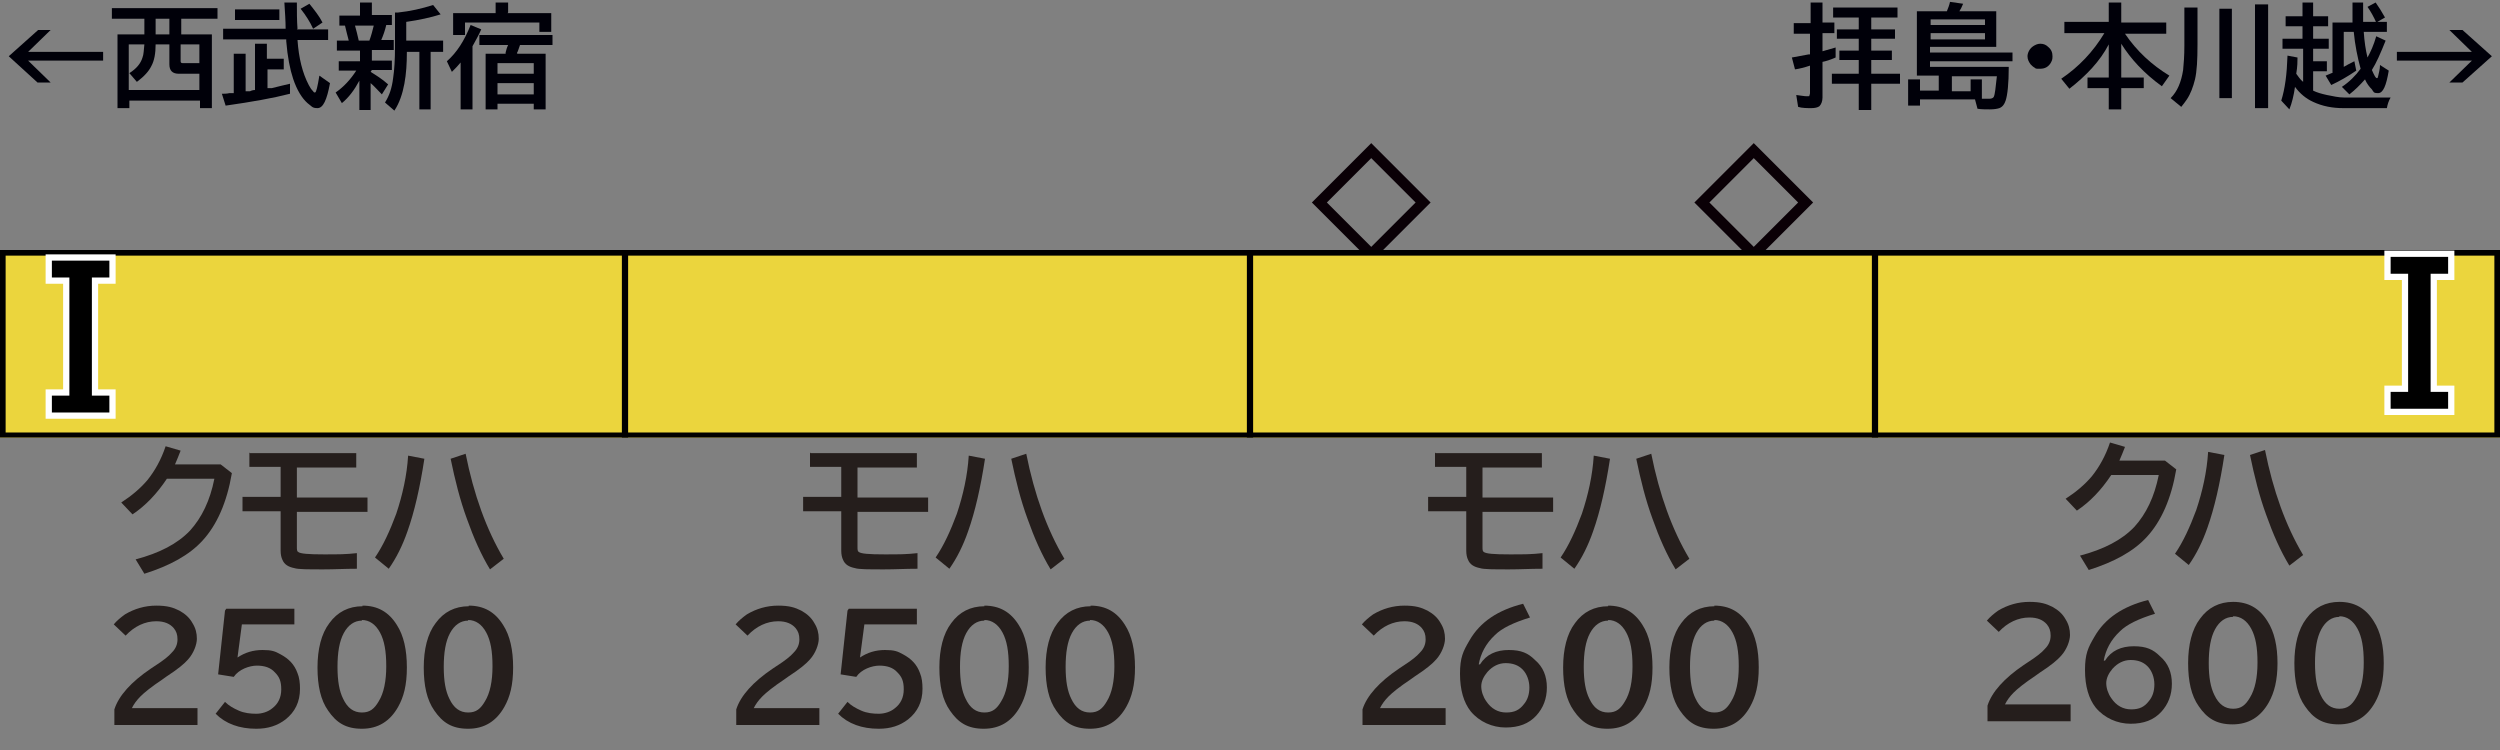
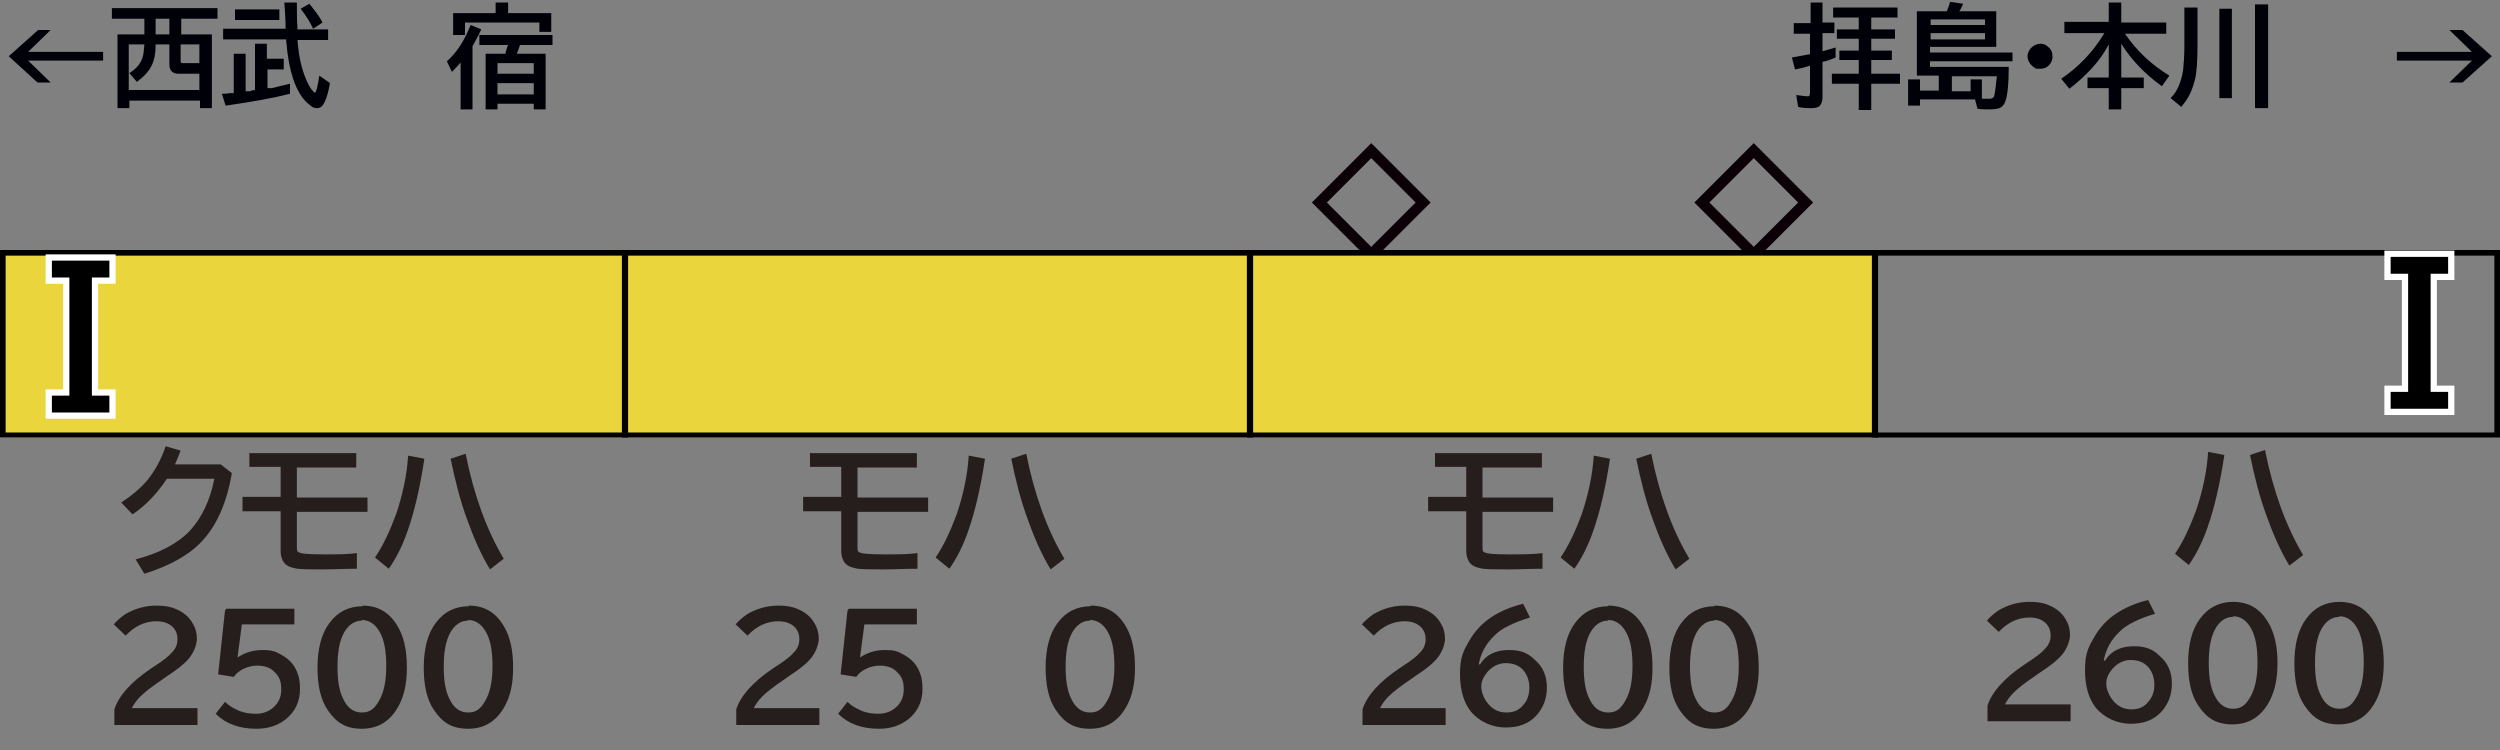
<svg xmlns="http://www.w3.org/2000/svg" version="1.1" viewBox="0 0 400 120">
  <rect x="0" y="0" width="400" height="120" fill="#808080" stroke="none" />
  <defs>
    <style>
      .cls-1 {
        fill: #0a0006;
      }

      .cls-2 {
        fill: #251e1c;
      }

      .cls-3 {
        fill: #000009;
      }

      .cls-4 {
        fill: #ebd53d;
      }

      .cls-5 {
        stroke: #000;
      }

      .cls-5, .cls-6 {
        fill: none;
      }

      .cls-6 {
        stroke: #fff;
        stroke-miterlimit: 10;
        stroke-width: 2px;
      }
    </style>
  </defs>
  <g>
    <g id="_レイヤー_1" data-name="レイヤー_1">
      <g id="_パンタ" data-name="パンタ">
        <g>
          <path class="cls-1" d="M219.4,22.9l9.5,9.5-9.5,9.5-9.5-9.5,9.5-9.5ZM219.4,25.3l-7.1,7.1,7.1,7.1,7.1-7.1-7.1-7.1Z" />
          <path class="cls-1" d="M280.6,22.9l9.5,9.5-9.5,9.5-9.5-9.5,9.5-9.5ZM280.6,25.3l-7.1,7.1,7.1,7.1,7.1-7.1-7.1-7.1Z" />
        </g>
      </g>
      <g id="_塗り" data-name="塗り">
        <rect class="cls-4" y="40" width="100" height="30" />
        <rect class="cls-4" x="100" y="40" width="100" height="30" />
        <rect class="cls-4" x="200" y="40" width="100" height="30" />
-         <rect class="cls-4" x="300" y="40" width="100" height="30" />
      </g>
      <g id="_編成外罫線" data-name="編成外罫線">
        <path d="M399.1,40.9v28.3H.9v-28.3h398.3M400,40H0v30h400v-30h0Z" />
        <line class="cls-5" x1="100" y1="40" x2="100" y2="70" />
        <line class="cls-5" x1="200" y1="40" x2="200" y2="70" />
        <line class="cls-5" x1="300" y1="40" x2="300" y2="70" />
      </g>
      <g id="_テキスト" data-name="テキスト">
        <g>
          <path class="cls-3" d="M6,4.8h2.1l-3.6,3.5h12v1.4H4.5l3.6,3.5h-2.1L1.4,9l4.7-4.2Z" />
          <path class="cls-3" d="M23.1,5.5v-2.5h-5.2v-1.7h16.9v1.7h-5.8v2.5h4.9v11.8h-1.9v-1.2h-11.3v1.2h-1.9V5.5h4.4ZM23.1,7.1h-2.5v7.3h11.3v-2.6h-3.3c-1,0-1.5-.5-1.5-1.5v-3.2h-2.2c0,1.4-.2,2.6-.7,3.5-.4.8-1.1,1.6-2.3,2.5l-1.2-1.4c1.1-.7,1.8-1.5,2.1-2.5.2-.5.2-1.2.3-2.1ZM24.9,5.5h2.2v-2.5h-2.2v2.5ZM28.9,7.1v2.7c0,.2.1.3.3.3h2.7v-3h-3Z" />
          <path class="cls-3" d="M47.5,4.7h5v1.7h-4.9c.2,2.9.8,5.3,1.8,7.2.2.4.4.7.7,1,.1.2.2.2.3.2.2,0,.4-.9.7-2.7l1.7,1.2c-.5,2.7-1.1,4-2,4s-.9-.3-1.6-.8c-.9-.8-1.7-2.1-2.3-3.9-.5-1.5-.9-3.5-1.1-6v-.3h-10.1v-1.7h10c0-1.2-.1-2.6-.2-4.2h2c0,1.5,0,2.9.1,4.2ZM42.8,9.4h2.6v1.7h-2.6v3h.7c1.1-.3,2.1-.5,2.9-.7v1.6c-2.7.7-6.1,1.3-10.3,1.9l-.6-1.9c.4,0,.8,0,1.2-.1h.7v-6.3h1.9v6h.7c.4-.2.7-.2.8-.2v-7.4h1.9v2.4ZM37.6,1.5h7.1v1.7h-7.1v-1.7ZM50.1,4.6c-.5-1.1-1.2-2.2-2-3.2l1.4-.8c.8,1,1.6,2,2.1,3l-1.5,1Z" />
-           <path class="cls-3" d="M59.3,11.5c.8.5,1.8,1.1,2.8,2l-1,1.6c-.7-.7-1.3-1.4-1.8-1.8v4.3h-1.8v-4.7c-.8,1.5-1.7,2.7-2.8,3.6l-1-1.7c1.3-.9,2.4-2.1,3.3-3.5h-2.8v-1.5h3.4v-1.7h-3.7v-1.6h1.9c-.2-.7-.4-1.6-.6-2.4h-.9v-1.6h3.3V.4h1.9v2h3.2v1.6h-.9c-.2.9-.5,1.7-.8,2.4h2v1.6h-3.5v1.7h3.2v1.5h-3.2ZM56.8,4.1c.2.7.4,1.5.6,2.4h1.7c.3-.8.5-1.6.7-2.4h-3ZM65.1,8.3c0,1.8-.1,3.5-.4,5.1-.3,1.6-.8,3.1-1.6,4.3l-1.5-1.3c.7-1.1,1.1-2.3,1.3-3.9.2-1.3.3-3,.3-5V2c.1,0,.3,0,.5,0,1.9-.2,3.7-.6,5.6-1.2l1.2,1.5c-1.6.5-3.4.9-5.5,1.2v3h5.9v1.8h-2v9.2h-1.8v-9.2h-2.1Z" />
          <path class="cls-3" d="M75.6,7.5v10h-1.9v-7.5c-.4.5-.9,1-1.4,1.5l-.8-1.7c1.6-1.4,2.8-3.3,3.8-5.8l1.7.7c-.4.9-.9,1.8-1.4,2.7ZM81.2,2.1h7v3h-1.9v-1.5h-11.9v2h-1.9v-3.5h6.8V.4h2v1.6ZM82.8,8.6h4.5v8.9h-1.9v-.9h-5.8v.9h-1.9v-8.9h3.2c0,0,0-.1,0-.2.1-.4.2-.8.4-1.2h-4.6v-1.6h11.7v1.6h-5.2c-.2.5-.3,1-.5,1.3h0ZM85.4,10.1h-5.8v1.7h5.8v-1.7ZM79.6,13.3v1.8h5.8v-1.8h-5.8Z" />
        </g>
        <g>
          <path class="cls-3" d="M289.7,3.7V.4h1.9v3.2h1.9v1.7h-1.9v2.9c.7-.2,1.4-.4,2.1-.6v1.6c-.9.4-1.6.6-2.1.7v5.7c0,.6-.2,1.1-.5,1.4-.3.2-.7.3-1.3.3s-1.5,0-2.1-.2l-.3-1.9c.8.1,1.3.2,1.7.2s.4,0,.4-.1.1-.2.1-.4v-4.4c-.9.3-1.7.5-2.4.6l-.5-1.9c1.1-.2,2.1-.4,2.7-.5,0,0,.1,0,.2,0v-3.3h-2.6v-1.7h2.6ZM299.4,2.8v1.9h3.8v1.5h-3.8v1.9h3.3v1.5h-3.3v2.2h4.6v1.6h-4.6v4.2h-2v-4.2h-4.3v-1.6h4.3v-2.2h-3.1v-1.5h3.1v-1.9h-3.5v-1.5h3.5v-1.9h-4.1v-1.6h10.3v1.6h-4.2Z" />
          <path class="cls-3" d="M311.5,1.8c.2-.5.4-1,.5-1.5l2.1.3c-.2.5-.4.9-.6,1.2h5.9v5.7h-10.6v.9h13.2v1.4h-13.2v.9h12.6c0,2.7-.2,4.5-.5,5.4-.2.6-.5,1-1,1.2-.3.1-.8.2-1.5.2s-1.4,0-2-.1l-.4-1.5h-8.8v1h-1.9v-4.2h1.9v1.8h3v-2.4h-3.5V1.8h4.6ZM308.9,3.1v.9h8.7v-.9h-8.7ZM308.9,5.3v1h8.7v-1h-8.7ZM315.3,14.5v-1.8h1.8v3.1c.5,0,.9,0,1.2,0s.6-.1.7-.3c.2-.4.3-1.5.5-3.3h-7.2v2.4h3Z" />
          <path class="cls-3" d="M326.5,7c.5,0,.9.2,1.2.5.5.4.7.9.7,1.5s-.1.7-.3,1.1c-.4.6-.9.9-1.7.9s-.6,0-.9-.2c-.2-.1-.4-.3-.6-.5-.3-.4-.5-.8-.5-1.3s.3-1.2.9-1.6c.3-.2.7-.4,1.1-.4Z" />
          <path class="cls-3" d="M340,5.4c1.9,2.8,4.3,5,7.1,6.7l-1.2,1.7c-2.9-2.1-5-4.4-6.5-6.8v5.4h3.6v1.7h-3.6v3.4h-2v-3.4h-3.4v-1.7h3.4v-5.3c-1.4,2.7-3.6,5-6.3,7.1l-1.3-1.6c2.8-1.9,5.1-4.3,6.9-7.3h-6.4v-1.8h7.1V.4h2v3.2h7.2v1.8h-6.5Z" />
          <path class="cls-3" d="M349.5,1.2h2.1v5.9c0,2.5-.1,4.3-.4,5.6-.3,1.2-.7,2.3-1.3,3.2-.2.3-.5.7-.9,1.2l-1.7-1.4c1.1-1.1,1.7-2.6,2-4.5.1-1,.2-2.3.2-3.9V1.2ZM355.1,1.4h2v14.3h-2V1.4ZM360.8.7h2.1v16.6h-2.1V.7Z" />
-           <path class="cls-3" d="M370.1,14.5c.6.3,1.3.5,2.2.7,1,.2,1.9.4,2.7.4h7.5c-.3.5-.5,1.1-.6,1.7h-7c-1.7,0-3.3-.3-4.8-1-1.1-.5-2.1-1.3-2.9-2.4-.2,1.4-.5,2.6-.9,3.6l-1.3-1.4c.6-1.9.9-4.2,1-7.2l1.6.3c0,.6,0,1.4-.2,2.6.3.4.6.9,1.1,1.3v-5.3h-3.3v-1.6h3.2v-2h-2.7v-1.6h2.7V.4h1.7v2.2h2.4v1.6h-2.4v2h2.5v1.6h-2.5v2h2.2v1.6h-2.2v3ZM373.2,11.6V3.6h3.2c0-.8,0-1.9,0-3.2h1.7c0,1,0,1.9,0,2.7v.4h3.8v1.6h-3.7c.1,1.5.3,2.9.6,4.1.5-.9,1-2,1.4-3.4l1.5.7c-.8,2-1.5,3.6-2.2,4.7.4.9.6,1.3.8,1.3s.1-.1.2-.3c.1-.5.3-1.1.3-1.8l1.4.9c-.4,2.4-.9,3.6-1.7,3.6s-.7-.2-1-.6c-.4-.4-.8-.9-1.1-1.6-.8.9-1.6,1.7-2.5,2.4l-1.2-1.2c1.2-.8,2.2-1.8,3-2.9-.5-1.8-.9-3.8-1.1-5.9h-1.6v5.6c.5-.3,1.1-.6,1.7-.9l.3,1.5c-1.3.9-2.7,1.7-4,2.3l-.9-1.5c.4-.2.8-.3,1.2-.5ZM380.2,3.6c-.4-.9-.9-1.8-1.4-2.5l1.3-.7c.5.7,1,1.5,1.5,2.4l-1.4.8Z" />
          <path class="cls-3" d="M391.9,4.8h2.1l4.7,4.2-4.7,4.2h-2.1l3.6-3.5h-12v-1.4h12l-3.6-3.5Z" />
        </g>
        <g>
          <path class="cls-2" d="M35.3,74.3l1.8,1.4c-.8,4.7-2.4,8.3-4.7,10.8-2.1,2.3-5.2,4-9.3,5.3l-1.4-2.3c3.8-1,6.7-2.5,8.7-4.6,1.9-2.1,3.2-4.8,3.9-8.3h-7.6c-1.6,2.4-3.4,4.3-5.5,5.7l-1.8-1.9c1.7-1.1,3.1-2.3,4.2-3.6,1.2-1.5,2.2-3.3,2.9-5.4l2.4.7c-.3.8-.6,1.5-.9,2.2h7.4Z" />
          <path class="cls-2" d="M40,72.5h17v2.3h-9.5v4.8h11.3v2.3h-11.3v5.6c0,.4,0,.7.2.8.3.3,1.7.4,4.1.4s3.5,0,5.3-.2v2.5c-1.9,0-3.6.1-5.3.1-2.5,0-4.1,0-4.7-.2-1-.2-1.6-.6-1.9-1.3-.2-.4-.3-.9-.3-1.5v-6.3h-6.1v-2.3h6.1v-4.8h-5v-2.3Z" />
          <path class="cls-2" d="M60,89.2c1.3-1.9,2.4-4.3,3.4-7,1-3,1.7-6.1,1.9-9.3l2.6.5c-.7,4.6-1.6,8.5-2.7,11.6-.8,2.3-1.8,4.3-3,6l-2.2-1.8ZM78.4,91.1c-1.4-2.3-2.6-5-3.7-8.1-1.1-3-1.9-6.2-2.6-9.6l2.4-.8c1.3,6.5,3.3,12.1,6.1,16.8l-2.2,1.7Z" />
          <path class="cls-2" d="M18.3,116v-2.5c.7-2.2,2.7-4.4,5.8-6.5l.6-.4c1.4-.9,2.3-1.6,2.8-2.2.6-.6.9-1.3.9-2.1s-.2-1.3-.6-1.8c-.6-.7-1.5-1.1-2.8-1.1-1.8,0-3.5.8-4.9,2.3l-1.9-1.8c.5-.6,1.1-1.1,1.8-1.6,1.5-.9,3.2-1.4,5-1.4s2.7.3,3.7.8c.9.5,1.6,1.1,2.1,2,.5.8.7,1.6.7,2.5s-.5,2.3-1.4,3.3c-.6.7-1.7,1.6-3.4,2.7l-.7.5c-1.8,1.2-2.9,2.1-3.5,2.7-.7.7-1.1,1.3-1.4,1.9h10.5v2.7h-13.5Z" />
          <path class="cls-2" d="M36.2,97.4h10.9v2.5h-8.4l-.7,5.3h0c1.2-.8,2.5-1.2,4-1.2s2,.2,2.9.7c1.3.7,2.2,1.6,2.7,3,.3.7.4,1.6.4,2.5,0,2.1-.8,3.7-2.3,4.9-1.3,1-2.8,1.5-4.7,1.5-2.7,0-4.9-.8-6.5-2.4l1.5-1.9c.6.6,1.3,1,2.2,1.4.9.4,1.9.5,2.8.5s1.9-.3,2.6-.9c.9-.7,1.4-1.7,1.4-3s-.3-2-1-2.7c-.7-.8-1.7-1.1-2.9-1.1s-2.9.6-3.7,1.8l-2.5-.4,1.1-10.2Z" />
          <path class="cls-2" d="M58,96.9c2.4,0,4.2,1,5.5,3.1,1.1,1.7,1.6,4,1.6,6.8s-.5,4.7-1.4,6.3c-1.3,2.3-3.2,3.5-5.8,3.5s-4.1-1-5.4-2.9c-1.2-1.7-1.7-4-1.7-6.9s.6-5.4,1.9-7.1c1.3-1.8,3.1-2.7,5.3-2.7ZM57.9,99.3c-1.2,0-2.2.7-2.9,2-.7,1.3-1,3.1-1,5.4s.3,3.9.9,5.1c.7,1.5,1.7,2.2,3,2.2s2-.6,2.7-1.8c.8-1.3,1.2-3.2,1.2-5.6s-.3-4.1-1-5.4c-.7-1.3-1.7-2-2.9-2Z" />
          <path class="cls-2" d="M75,96.9c2.4,0,4.2,1,5.5,3.1,1.1,1.7,1.6,4,1.6,6.8s-.5,4.7-1.4,6.3c-1.3,2.3-3.2,3.5-5.8,3.5s-4.1-1-5.4-2.9c-1.2-1.7-1.7-4-1.7-6.9s.6-5.4,1.9-7.1c1.3-1.8,3.1-2.7,5.3-2.7ZM74.9,99.3c-1.2,0-2.2.7-2.9,2-.7,1.3-1,3.1-1,5.4s.3,3.9.9,5.1c.7,1.5,1.7,2.2,3,2.2s2-.6,2.7-1.8c.8-1.3,1.2-3.2,1.2-5.6s-.3-4.1-1-5.4c-.7-1.3-1.7-2-2.9-2Z" />
        </g>
        <g>
          <path class="cls-2" d="M129.7,72.5h17v2.3h-9.5v4.8h11.3v2.3h-11.3v5.6c0,.4,0,.7.2.8.3.3,1.7.4,4.1.4s3.5,0,5.3-.2v2.5c-1.9,0-3.6.1-5.3.1-2.5,0-4.1,0-4.7-.2-1-.2-1.6-.6-1.9-1.3-.2-.4-.3-.9-.3-1.5v-6.3h-6.1v-2.3h6.1v-4.8h-5v-2.3Z" />
          <path class="cls-2" d="M149.7,89.2c1.3-1.9,2.4-4.3,3.4-7,1-3,1.7-6.1,1.9-9.3l2.6.5c-.7,4.6-1.6,8.5-2.7,11.6-.8,2.3-1.8,4.3-3,6l-2.2-1.8ZM168.1,91.1c-1.4-2.3-2.6-5-3.7-8.1-1.1-3-1.9-6.2-2.6-9.6l2.4-.8c1.3,6.5,3.3,12.1,6.1,16.8l-2.2,1.7Z" />
          <path class="cls-2" d="M117.8,116v-2.5c.7-2.2,2.7-4.4,5.8-6.5l.6-.4c1.4-.9,2.3-1.6,2.8-2.2.6-.6.9-1.3.9-2.1s-.2-1.3-.6-1.8c-.6-.7-1.5-1.1-2.8-1.1-1.8,0-3.5.8-4.9,2.3l-1.9-1.8c.5-.6,1.1-1.1,1.8-1.6,1.5-.9,3.2-1.4,5-1.4s2.7.3,3.7.8c.9.5,1.6,1.1,2.1,2,.5.8.7,1.6.7,2.5s-.5,2.3-1.4,3.3c-.6.7-1.7,1.6-3.4,2.7l-.7.5c-1.8,1.2-2.9,2.1-3.5,2.7-.7.7-1.1,1.3-1.4,1.9h10.5v2.7h-13.5Z" />
          <path class="cls-2" d="M135.8,97.4h10.9v2.5h-8.4l-.7,5.3h0c1.2-.8,2.5-1.2,4-1.2s2,.2,2.9.7c1.3.7,2.2,1.6,2.7,3,.3.7.4,1.6.4,2.5,0,2.1-.8,3.7-2.3,4.9-1.3,1-2.8,1.5-4.7,1.5-2.7,0-4.9-.8-6.5-2.4l1.5-1.9c.6.6,1.3,1,2.2,1.4.9.4,1.9.5,2.8.5s1.9-.3,2.6-.9c.9-.7,1.4-1.7,1.4-3s-.3-2-1-2.7c-.7-.8-1.7-1.1-2.9-1.1s-2.9.6-3.7,1.8l-2.5-.4,1.1-10.2Z" />
-           <path class="cls-2" d="M157.5,96.9c2.4,0,4.2,1,5.5,3.1,1.1,1.7,1.6,4,1.6,6.8s-.5,4.7-1.4,6.3c-1.3,2.3-3.2,3.5-5.8,3.5s-4.1-1-5.4-2.9c-1.2-1.7-1.7-4-1.7-6.9s.6-5.4,1.9-7.1c1.3-1.8,3.1-2.7,5.3-2.7ZM157.5,99.3c-1.2,0-2.2.7-2.9,2-.7,1.3-1,3.1-1,5.4s.3,3.9.9,5.1c.7,1.5,1.7,2.2,3,2.2s2-.6,2.7-1.8c.8-1.3,1.2-3.2,1.2-5.6s-.3-4.1-1-5.4c-.7-1.3-1.7-2-2.9-2Z" />
          <path class="cls-2" d="M174.5,96.9c2.4,0,4.2,1,5.5,3.1,1.1,1.7,1.6,4,1.6,6.8s-.5,4.7-1.4,6.3c-1.3,2.3-3.2,3.5-5.8,3.5s-4.1-1-5.4-2.9c-1.2-1.7-1.7-4-1.7-6.9s.6-5.4,1.9-7.1c1.3-1.8,3.1-2.7,5.3-2.7ZM174.4,99.3c-1.2,0-2.2.7-2.9,2-.7,1.3-1,3.1-1,5.4s.3,3.9.9,5.1c.7,1.5,1.7,2.2,3,2.2s2-.6,2.7-1.8c.8-1.3,1.2-3.2,1.2-5.6s-.3-4.1-1-5.4c-.7-1.3-1.7-2-2.9-2Z" />
        </g>
        <g>
          <path class="cls-2" d="M229.7,72.5h17v2.3h-9.5v4.8h11.3v2.3h-11.3v5.6c0,.4,0,.7.2.8.3.3,1.7.4,4.1.4s3.5,0,5.3-.2v2.5c-1.9,0-3.6.1-5.3.1-2.5,0-4.1,0-4.7-.2-1-.2-1.6-.6-1.9-1.3-.2-.4-.3-.9-.3-1.5v-6.3h-6.1v-2.3h6.1v-4.8h-5v-2.3Z" />
          <path class="cls-2" d="M249.7,89.2c1.3-1.9,2.4-4.3,3.4-7,1-3,1.7-6.1,1.9-9.3l2.6.5c-.7,4.6-1.6,8.5-2.7,11.6-.8,2.3-1.8,4.3-3,6l-2.2-1.8ZM268.1,91.1c-1.4-2.3-2.6-5-3.7-8.1-1.1-3-1.9-6.2-2.6-9.6l2.4-.8c1.3,6.5,3.3,12.1,6.1,16.8l-2.2,1.7Z" />
          <path class="cls-2" d="M218,116v-2.5c.7-2.2,2.7-4.4,5.8-6.5l.6-.4c1.4-.9,2.3-1.6,2.8-2.2.6-.6.9-1.3.9-2.1s-.2-1.3-.6-1.8c-.6-.7-1.5-1.1-2.8-1.1-1.8,0-3.5.8-4.9,2.3l-1.9-1.8c.5-.6,1.1-1.1,1.8-1.6,1.5-.9,3.2-1.4,5-1.4s2.7.3,3.7.8c.9.5,1.6,1.1,2.1,2,.5.8.7,1.6.7,2.5s-.5,2.3-1.4,3.3c-.6.7-1.7,1.6-3.4,2.7l-.7.5c-1.8,1.2-2.9,2.1-3.5,2.7-.7.7-1.1,1.3-1.4,1.9h10.5v2.7h-13.5Z" />
          <path class="cls-2" d="M236.8,106.3c1-1.6,2.6-2.3,4.6-2.3s3.1.5,4.2,1.6c1.3,1.1,1.9,2.6,1.9,4.4s-.6,3.3-1.7,4.5c-1.2,1.3-2.8,1.9-4.9,1.9s-4.2-.9-5.6-2.6c-1.1-1.4-1.7-3.4-1.7-6s.5-3.6,1.5-5.3c1.7-3,4.6-4.9,8.6-5.9l1.1,2.2c-2.6.8-4.5,1.7-5.6,2.8-1.5,1.4-2.3,3-2.6,4.7h0ZM240.9,106.1c-1.1,0-2.1.5-2.9,1.4-.6.7-1,1.5-1,2.3s.3,1.7.8,2.4c.8,1.2,1.9,1.8,3.2,1.8s2.1-.4,2.8-1.3c.6-.7.9-1.6.9-2.7s-.4-2.2-1.1-2.9c-.7-.7-1.6-1-2.7-1Z" />
          <path class="cls-2" d="M257.3,96.9c2.4,0,4.2,1,5.5,3.1,1.1,1.7,1.6,4,1.6,6.8s-.5,4.7-1.4,6.3c-1.3,2.3-3.2,3.5-5.8,3.5s-4.1-1-5.4-2.9c-1.2-1.7-1.7-4-1.7-6.9s.6-5.4,1.9-7.1c1.3-1.8,3.1-2.7,5.3-2.7ZM257.3,99.3c-1.2,0-2.2.7-2.9,2-.7,1.3-1,3.1-1,5.4s.3,3.9.9,5.1c.7,1.5,1.7,2.2,3,2.2s2-.6,2.7-1.8c.8-1.3,1.2-3.2,1.2-5.6s-.3-4.1-1-5.4c-.7-1.3-1.7-2-2.9-2Z" />
          <path class="cls-2" d="M274.3,96.9c2.4,0,4.2,1,5.5,3.1,1.1,1.7,1.6,4,1.6,6.8s-.5,4.7-1.4,6.3c-1.3,2.3-3.2,3.5-5.8,3.5s-4.1-1-5.4-2.9c-1.2-1.7-1.7-4-1.7-6.9s.6-5.4,1.9-7.1c1.3-1.8,3.1-2.7,5.3-2.7ZM274.3,99.3c-1.2,0-2.2.7-2.9,2-.7,1.3-1,3.1-1,5.4s.3,3.9.9,5.1c.7,1.5,1.7,2.2,3,2.2s2-.6,2.7-1.8c.8-1.3,1.2-3.2,1.2-5.6s-.3-4.1-1-5.4c-.7-1.3-1.7-2-2.9-2Z" />
        </g>
        <g>
-           <path class="cls-2" d="M346.4,73.7l1.8,1.4c-.8,4.7-2.4,8.3-4.7,10.8-2.1,2.3-5.2,4-9.3,5.3l-1.4-2.3c3.8-1,6.7-2.5,8.7-4.6,1.9-2.1,3.2-4.8,3.9-8.3h-7.6c-1.6,2.4-3.4,4.3-5.5,5.7l-1.8-1.9c1.7-1.1,3.1-2.3,4.2-3.6,1.2-1.5,2.2-3.3,2.9-5.4l2.4.7c-.3.8-.6,1.5-.9,2.2h7.4Z" />
          <path class="cls-2" d="M348,88.6c1.3-1.9,2.4-4.3,3.4-7,1-3,1.7-6.1,1.9-9.3l2.6.5c-.7,4.6-1.6,8.5-2.7,11.6-.8,2.3-1.8,4.3-3,6l-2.2-1.8ZM366.3,90.5c-1.4-2.3-2.6-5-3.7-8.1-1.1-3-1.9-6.2-2.6-9.6l2.4-.8c1.3,6.5,3.3,12.1,6.1,16.8l-2.2,1.7Z" />
          <path class="cls-2" d="M318,115.4v-2.5c.7-2.2,2.7-4.4,5.8-6.5l.6-.4c1.4-.9,2.3-1.6,2.8-2.2.6-.6.9-1.3.9-2.1s-.2-1.3-.6-1.8c-.6-.7-1.5-1.1-2.8-1.1-1.8,0-3.5.8-4.9,2.3l-1.9-1.8c.5-.6,1.1-1.1,1.8-1.6,1.5-.9,3.2-1.4,5-1.4s2.7.3,3.7.8c.9.5,1.6,1.1,2.1,2,.5.8.7,1.6.7,2.5s-.5,2.3-1.4,3.3c-.6.7-1.7,1.6-3.4,2.7l-.7.5c-1.8,1.2-2.9,2.1-3.5,2.7-.7.7-1.1,1.3-1.4,1.9h10.5v2.7h-13.5Z" />
          <path class="cls-2" d="M336.8,105.7c1-1.6,2.6-2.3,4.6-2.3s3.1.5,4.2,1.6c1.3,1.1,1.9,2.6,1.9,4.4s-.6,3.3-1.7,4.5c-1.2,1.3-2.8,1.9-4.9,1.9s-4.2-.9-5.6-2.6c-1.1-1.4-1.7-3.4-1.7-6s.5-3.6,1.5-5.3c1.7-3,4.6-4.9,8.6-5.9l1.1,2.2c-2.6.8-4.5,1.7-5.6,2.8-1.5,1.4-2.3,3-2.6,4.7h0ZM340.9,105.6c-1.1,0-2.1.5-2.9,1.4-.6.7-1,1.5-1,2.3s.3,1.7.8,2.4c.8,1.2,1.9,1.8,3.2,1.8s2.1-.4,2.8-1.3c.6-.7.9-1.6.9-2.7s-.4-2.2-1.1-2.9c-.7-.7-1.6-1-2.7-1Z" />
          <path class="cls-2" d="M357.3,96.3c2.4,0,4.2,1,5.5,3.1,1.1,1.7,1.6,4,1.6,6.7s-.5,4.7-1.4,6.3c-1.3,2.3-3.2,3.5-5.8,3.5s-4.1-1-5.4-2.9c-1.2-1.7-1.7-4-1.7-6.9s.6-5.4,1.9-7.1c1.3-1.8,3.1-2.7,5.3-2.7ZM357.3,98.7c-1.2,0-2.2.7-2.9,2-.7,1.3-1,3.1-1,5.4s.3,3.9.9,5.1c.7,1.5,1.7,2.2,3,2.2s2-.6,2.7-1.8c.8-1.3,1.2-3.2,1.2-5.6s-.3-4.1-1-5.4c-.7-1.3-1.7-2-2.9-2Z" />
          <path class="cls-2" d="M374.3,96.3c2.4,0,4.2,1,5.5,3.1,1.1,1.7,1.6,4,1.6,6.7s-.5,4.7-1.4,6.3c-1.3,2.3-3.2,3.5-5.8,3.5s-4.1-1-5.4-2.9c-1.2-1.7-1.7-4-1.7-6.9s.6-5.4,1.9-7.1c1.3-1.8,3.1-2.7,5.3-2.7ZM374.3,98.7c-1.2,0-2.2.7-2.9,2-.7,1.3-1,3.1-1,5.4s.3,3.9.9,5.1c.7,1.5,1.7,2.2,3,2.2s2-.6,2.7-1.8c.8-1.3,1.2-3.2,1.2-5.6s-.3-4.1-1-5.4c-.7-1.3-1.7-2-2.9-2Z" />
        </g>
        <path class="cls-6" d="M8.3,41.7h9.2v2.7h-2.8v18.9h2.8v2.7h-9.2v-2.7h2.8v-18.9h-2.8v-2.7Z" />
        <path d="M8.3,41.7h9.2v2.7h-2.8v18.9h2.8v2.7h-9.2v-2.7h2.8v-18.9h-2.8v-2.7Z" />
        <path class="cls-6" d="M391.7,43.8h-2.8v18.9h2.8v2.7h-9.2v-2.7h2.8v-18.9h-2.8v-2.7h9.2v2.7Z" />
        <path d="M391.7,43.8h-2.8v18.9h2.8v2.7h-9.2v-2.7h2.8v-18.9h-2.8v-2.7h9.2v2.7Z" />
      </g>
    </g>
  </g>
</svg>